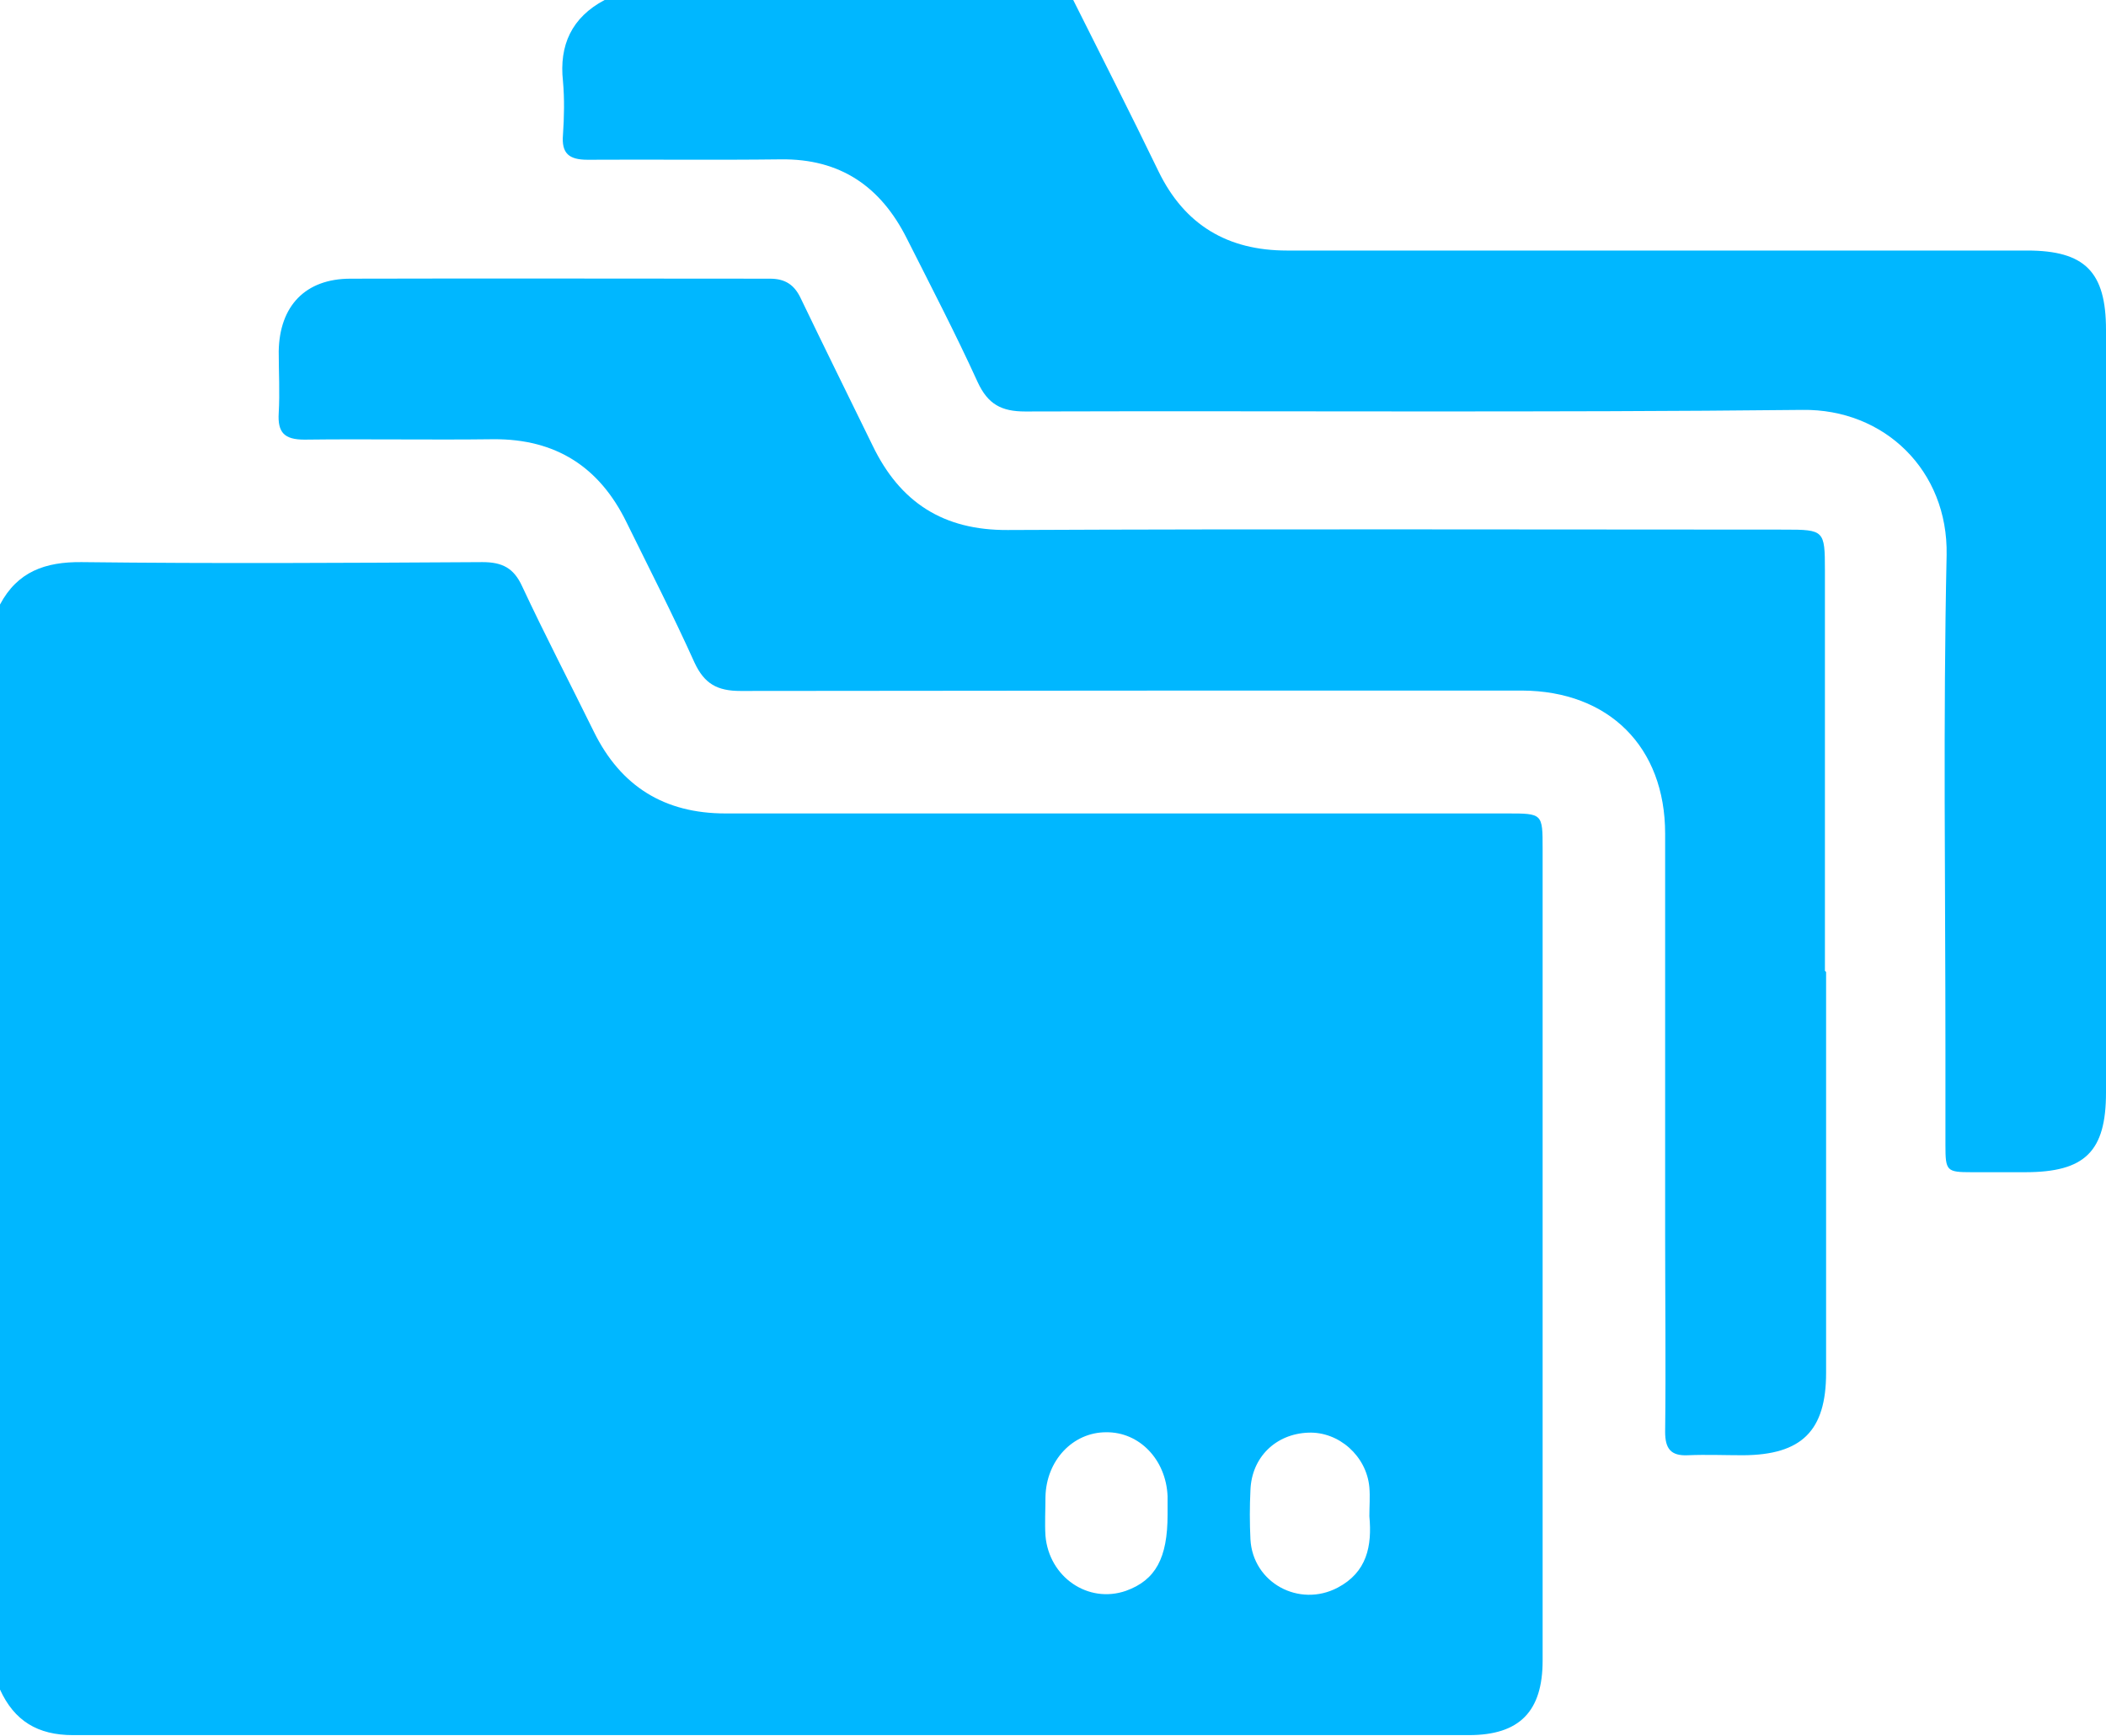
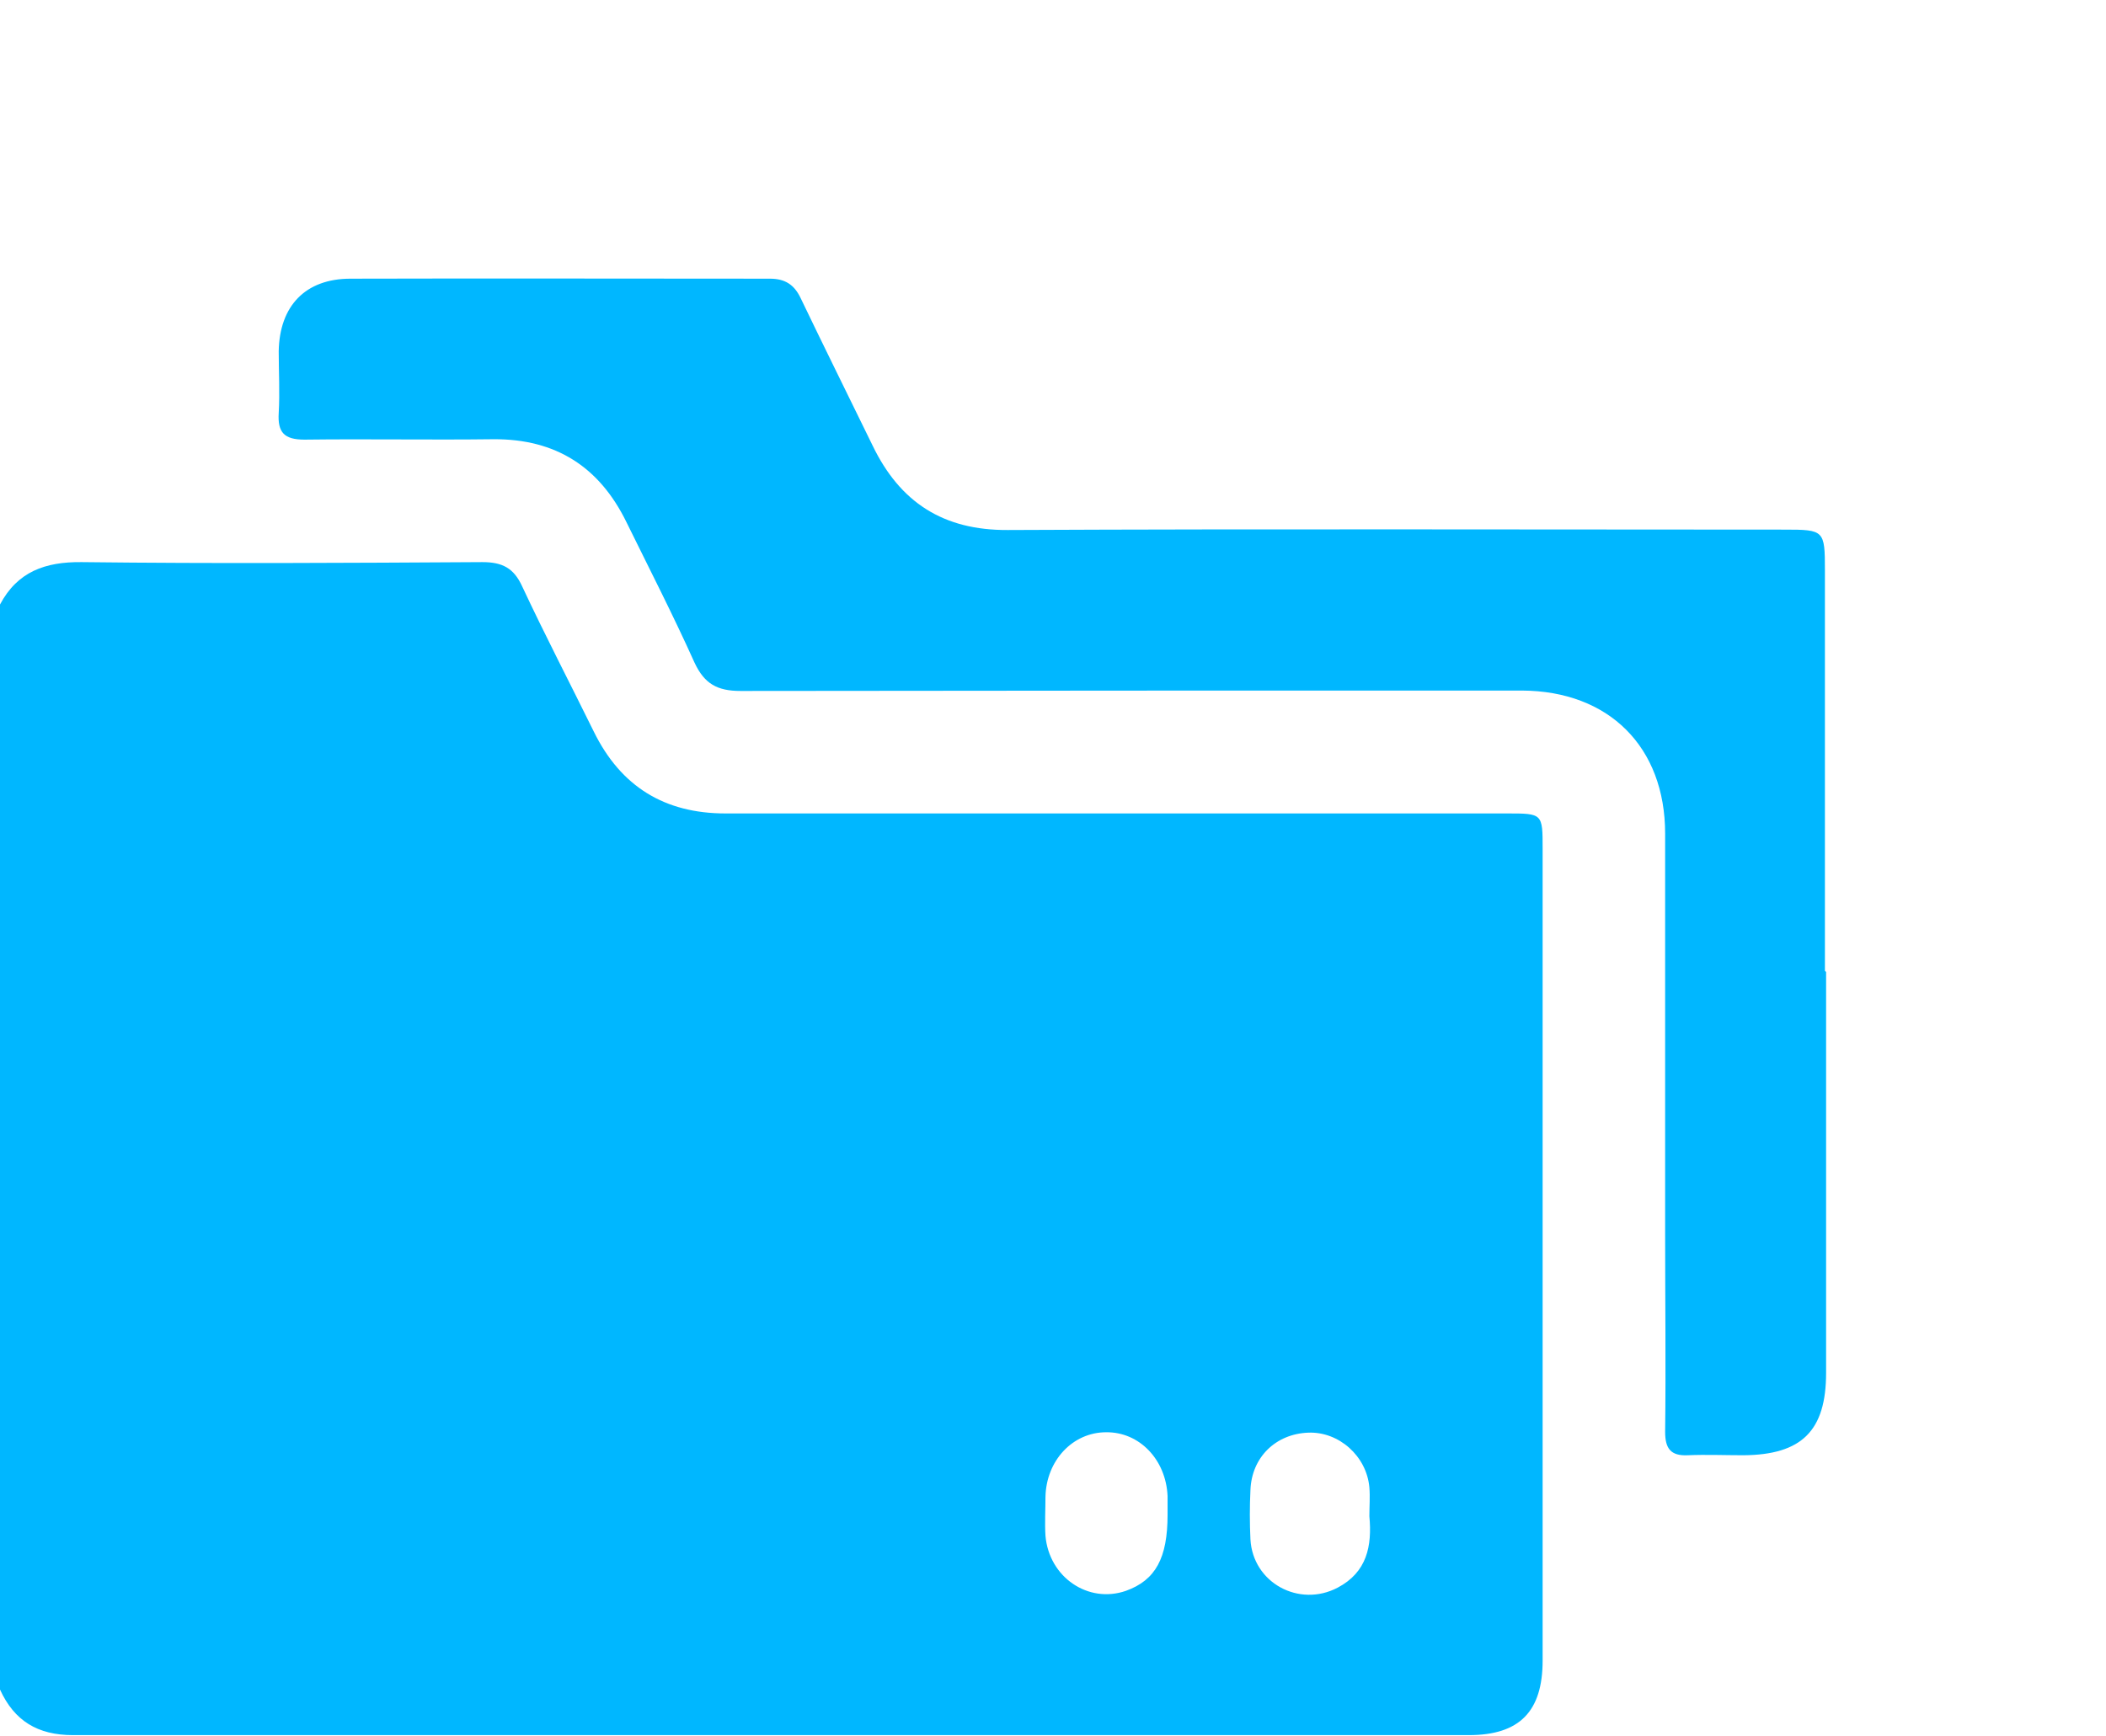
<svg xmlns="http://www.w3.org/2000/svg" id="Layer_2" data-name="Layer 2" viewBox="0 0 53.12 43.79">
  <defs>
    <style>
      .cls-1 {
        fill: #00b7ff;
      }
    </style>
  </defs>
  <g id="Layer_1-2" data-name="Layer 1">
    <g id="UaCyGf">
      <g>
        <path class="cls-1" d="m0,15.25c.44-.83,1.14-1.08,2.06-1.07,3.37.04,6.74.02,10.11,0,.5,0,.79.15,1,.61.58,1.24,1.21,2.45,1.81,3.67.68,1.38,1.78,2.06,3.32,2.06,6.57,0,13.14,0,19.71,0,.9,0,.9,0,.9.89,0,6.83,0,13.66,0,20.48,0,1.28-.58,1.88-1.86,1.88-11.74,0-23.48,0-35.21,0-.89,0-1.48-.36-1.84-1.15V15.25Zm29.45,22.96c0-.16,0-.31,0-.47-.04-.92-.71-1.62-1.55-1.61-.84,0-1.51.71-1.53,1.63,0,.33-.02.66,0,.98.09,1.05,1.08,1.72,2.03,1.39.75-.27,1.05-.83,1.05-1.92Zm5.09.04c0-.25.02-.49,0-.73-.07-.79-.77-1.41-1.54-1.38-.82.03-1.43.62-1.46,1.45-.02.41-.02.83,0,1.24.06,1.1,1.23,1.73,2.2,1.22.74-.39.87-1.05.8-1.8Z" />
-         <path class="cls-1" d="m27.07,0c.72,1.44,1.45,2.87,2.15,4.32.66,1.36,1.75,2,3.24,2,6.22,0,12.44,0,18.67,0,1.46,0,1.99.54,1.99,2,0,6.41,0,12.82,0,19.24,0,1.49-.53,2.01-2.04,2.01-.45,0-.9,0-1.35,0-.63,0-.66-.03-.66-.68,0-.8,0-1.59,0-2.39,0-4.17-.06-8.33.03-12.5.04-2.13-1.57-3.69-3.64-3.66-6.53.07-13.07.02-19.6.04-.6,0-.94-.18-1.2-.74-.56-1.23-1.18-2.42-1.79-3.63-.66-1.31-1.68-2.01-3.18-1.99-1.62.02-3.25,0-4.87.01-.47,0-.66-.16-.62-.63.03-.45.04-.9,0-1.35C14.1,1.14,14.42.44,15.25,0,19.19,0,23.13,0,27.07,0Z" />
        <path class="cls-1" d="m46.06,24.52c0,3.37,0,6.74,0,10.11,0,1.46-.61,2.07-2.09,2.08-.47,0-.93-.02-1.4,0-.43.02-.57-.17-.57-.59.02-1.66,0-3.32,0-4.98,0-3.37,0-6.74,0-10.11,0-2.19-1.42-3.6-3.61-3.61-6.57,0-13.14,0-19.71.01-.59,0-.91-.18-1.16-.71-.54-1.2-1.14-2.37-1.72-3.55-.68-1.39-1.78-2.1-3.35-2.09-1.59.02-3.18-.01-4.77.01-.51,0-.68-.18-.65-.67.03-.52,0-1.04,0-1.56.02-1.14.67-1.83,1.81-1.83,3.53-.01,7.05,0,10.58,0,.38,0,.61.15.77.48.6,1.25,1.21,2.48,1.82,3.73.69,1.43,1.78,2.14,3.41,2.13,6.53-.03,13.07-.01,19.6-.01.99,0,1.01.02,1.01,1.02,0,3.37,0,6.74,0,10.11Z" />
      </g>
    </g>
  </g>
</svg>